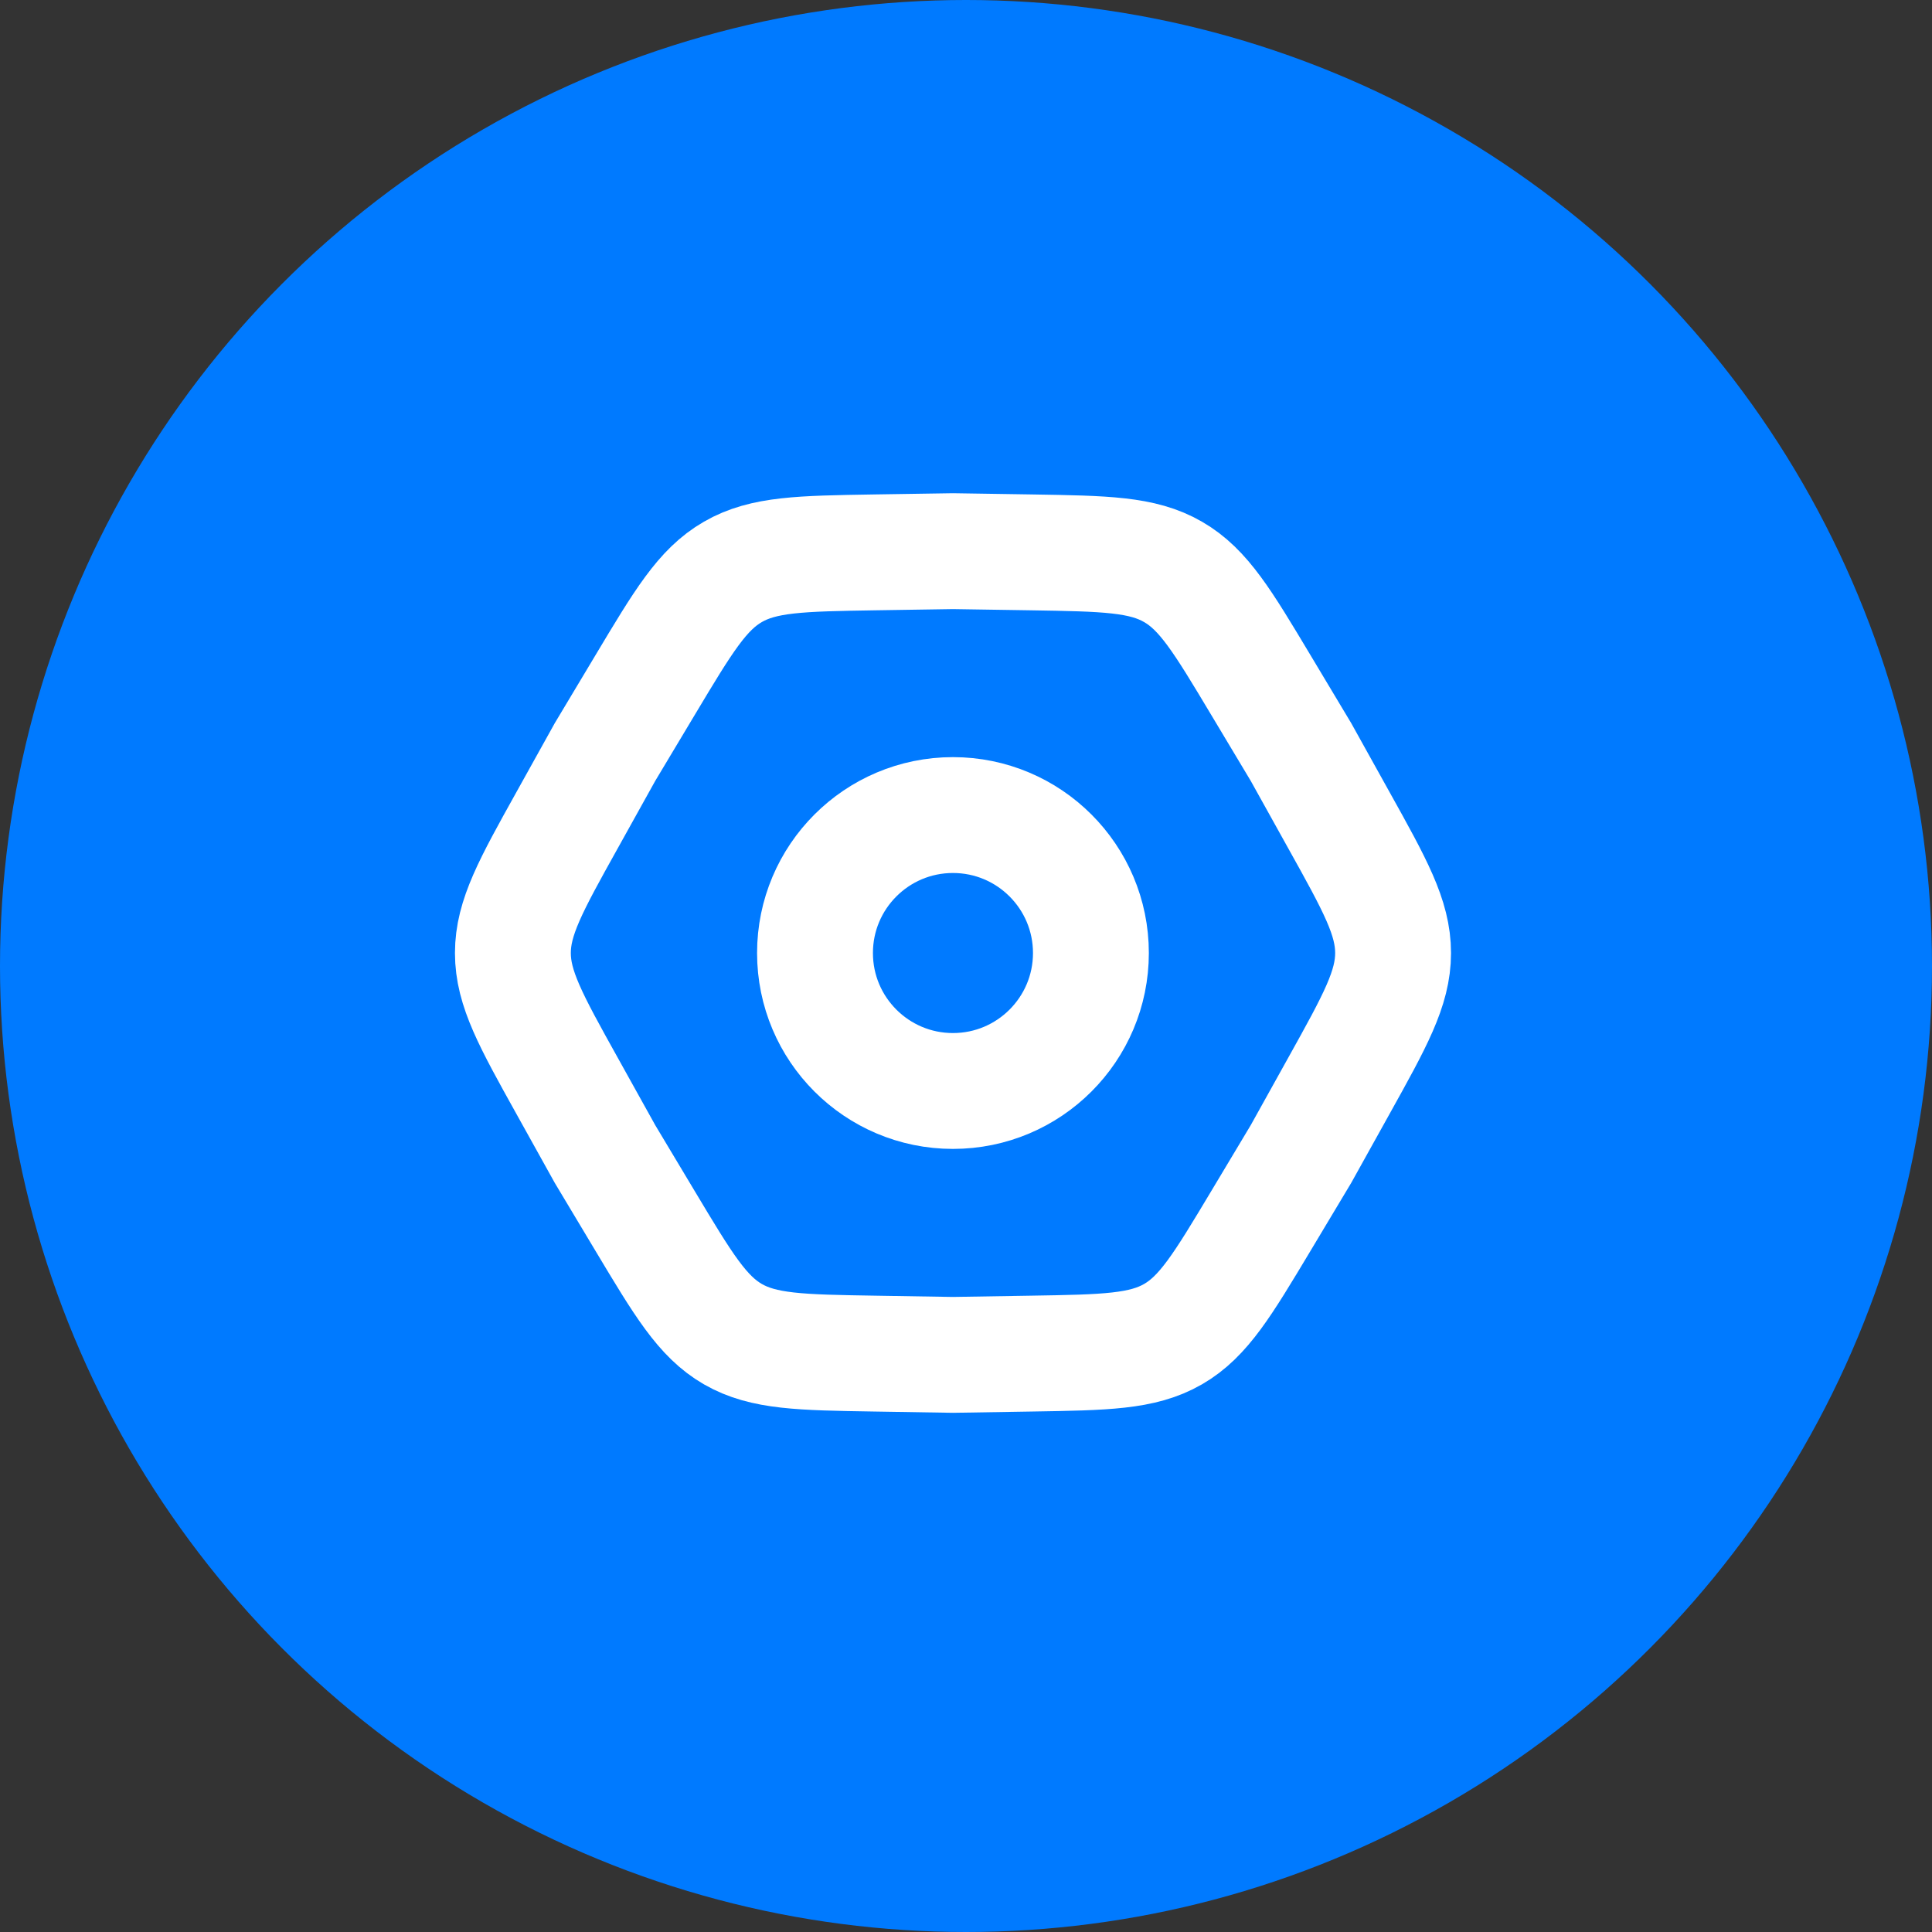
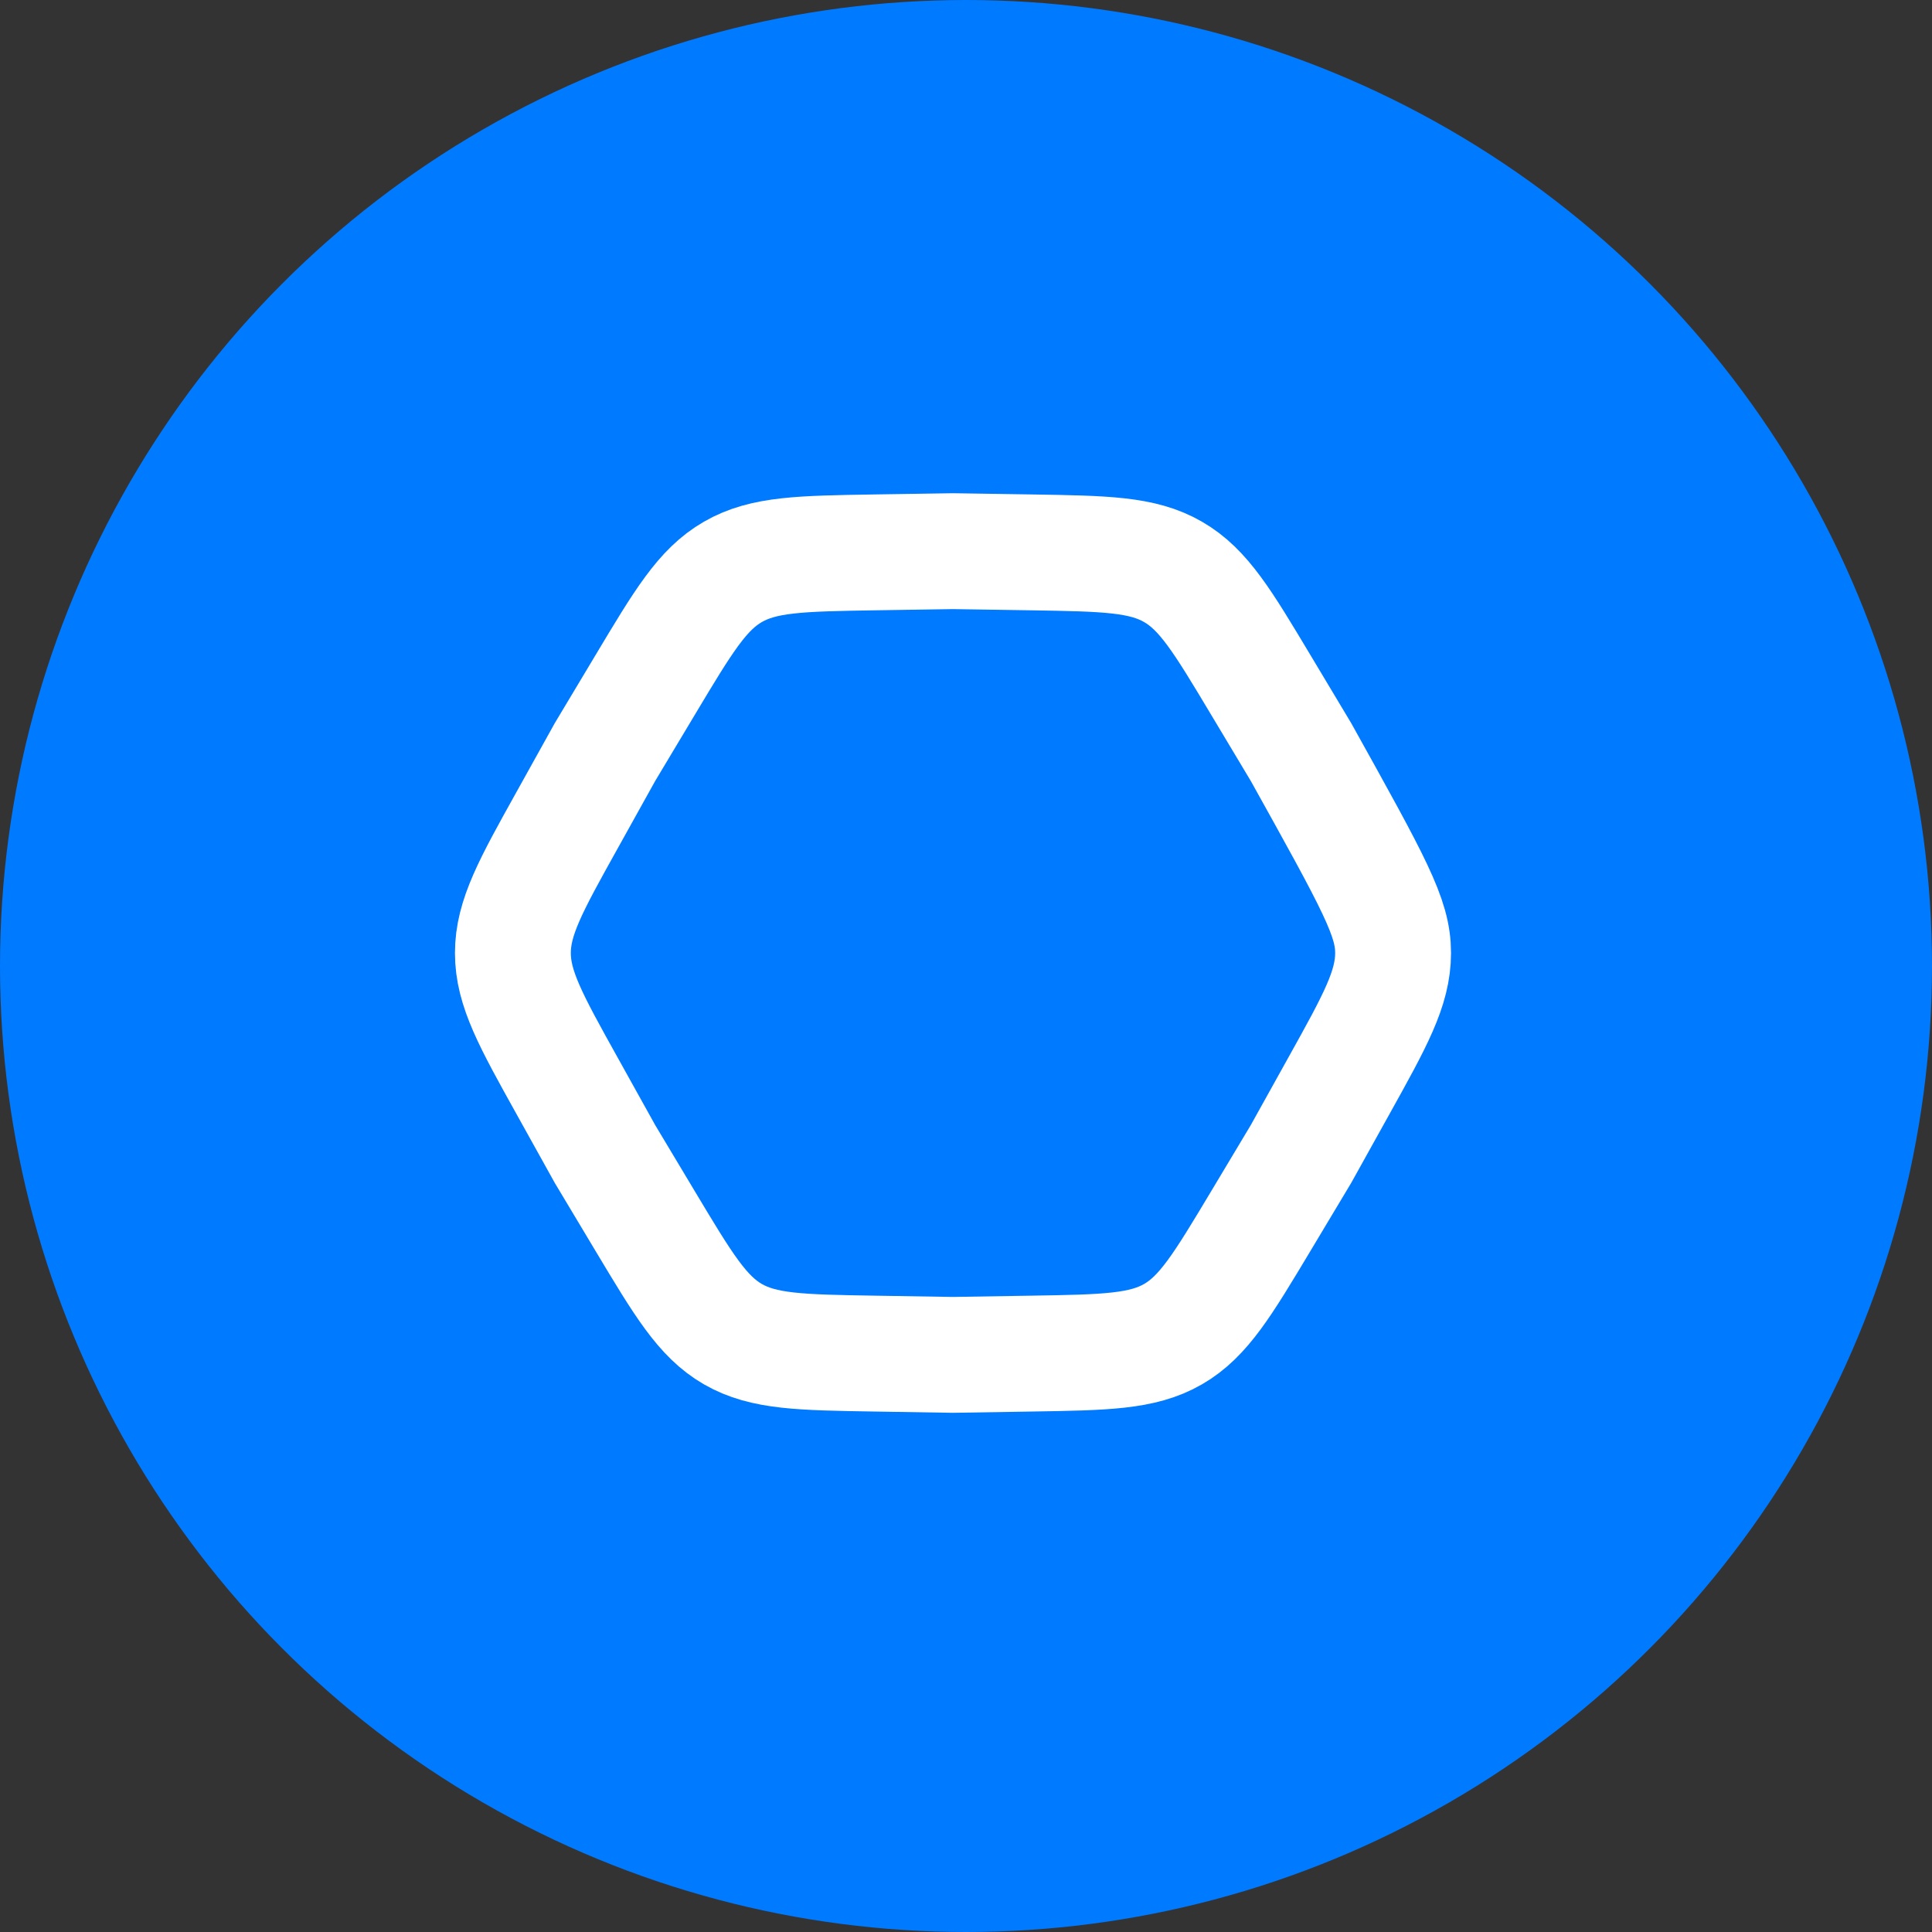
<svg xmlns="http://www.w3.org/2000/svg" width="32" height="32" viewBox="0 0 32 32" fill="none">
  <rect x="0" y="0" width="32" height="32" fill="#333333" stroke="none" />
  <circle cx="16" cy="16" r="16" fill="#007AFF" />
-   <path d="M9.39 17.98C8.793 16.907 8.495 16.37 8.495 15.785C8.495 15.199 8.793 14.662 9.39 13.59L10.02 12.457L10.686 11.345C11.317 10.291 11.632 9.764 12.139 9.472C12.647 9.179 13.261 9.169 14.488 9.149L15.784 9.129L17.081 9.149C18.308 9.169 18.922 9.179 19.429 9.472C19.936 9.764 20.252 10.291 20.883 11.345L21.549 12.457L22.179 13.59C22.776 14.662 23.074 15.199 23.074 15.785C23.074 16.37 22.776 16.907 22.179 17.98L21.549 19.113L20.883 20.225C20.252 21.278 19.936 21.805 19.429 22.098C18.922 22.39 18.308 22.4 17.081 22.42L15.784 22.441L14.488 22.42C13.261 22.4 12.647 22.39 12.139 22.098C11.632 21.805 11.317 21.278 10.686 20.225L10.02 19.113L9.39 17.98Z" stroke="white" stroke-width="1.919" />
-   <circle cx="15.784" cy="15.785" r="2.285" stroke="white" stroke-width="1.919" />
+   <path d="M9.39 17.98C8.793 16.907 8.495 16.37 8.495 15.785C8.495 15.199 8.793 14.662 9.39 13.59L10.02 12.457L10.686 11.345C11.317 10.291 11.632 9.764 12.139 9.472C12.647 9.179 13.261 9.169 14.488 9.149L15.784 9.129L17.081 9.149C18.308 9.169 18.922 9.179 19.429 9.472C19.936 9.764 20.252 10.291 20.883 11.345L21.549 12.457C22.776 14.662 23.074 15.199 23.074 15.785C23.074 16.37 22.776 16.907 22.179 17.98L21.549 19.113L20.883 20.225C20.252 21.278 19.936 21.805 19.429 22.098C18.922 22.39 18.308 22.4 17.081 22.42L15.784 22.441L14.488 22.42C13.261 22.4 12.647 22.39 12.139 22.098C11.632 21.805 11.317 21.278 10.686 20.225L10.02 19.113L9.39 17.98Z" stroke="white" stroke-width="1.919" />
</svg>